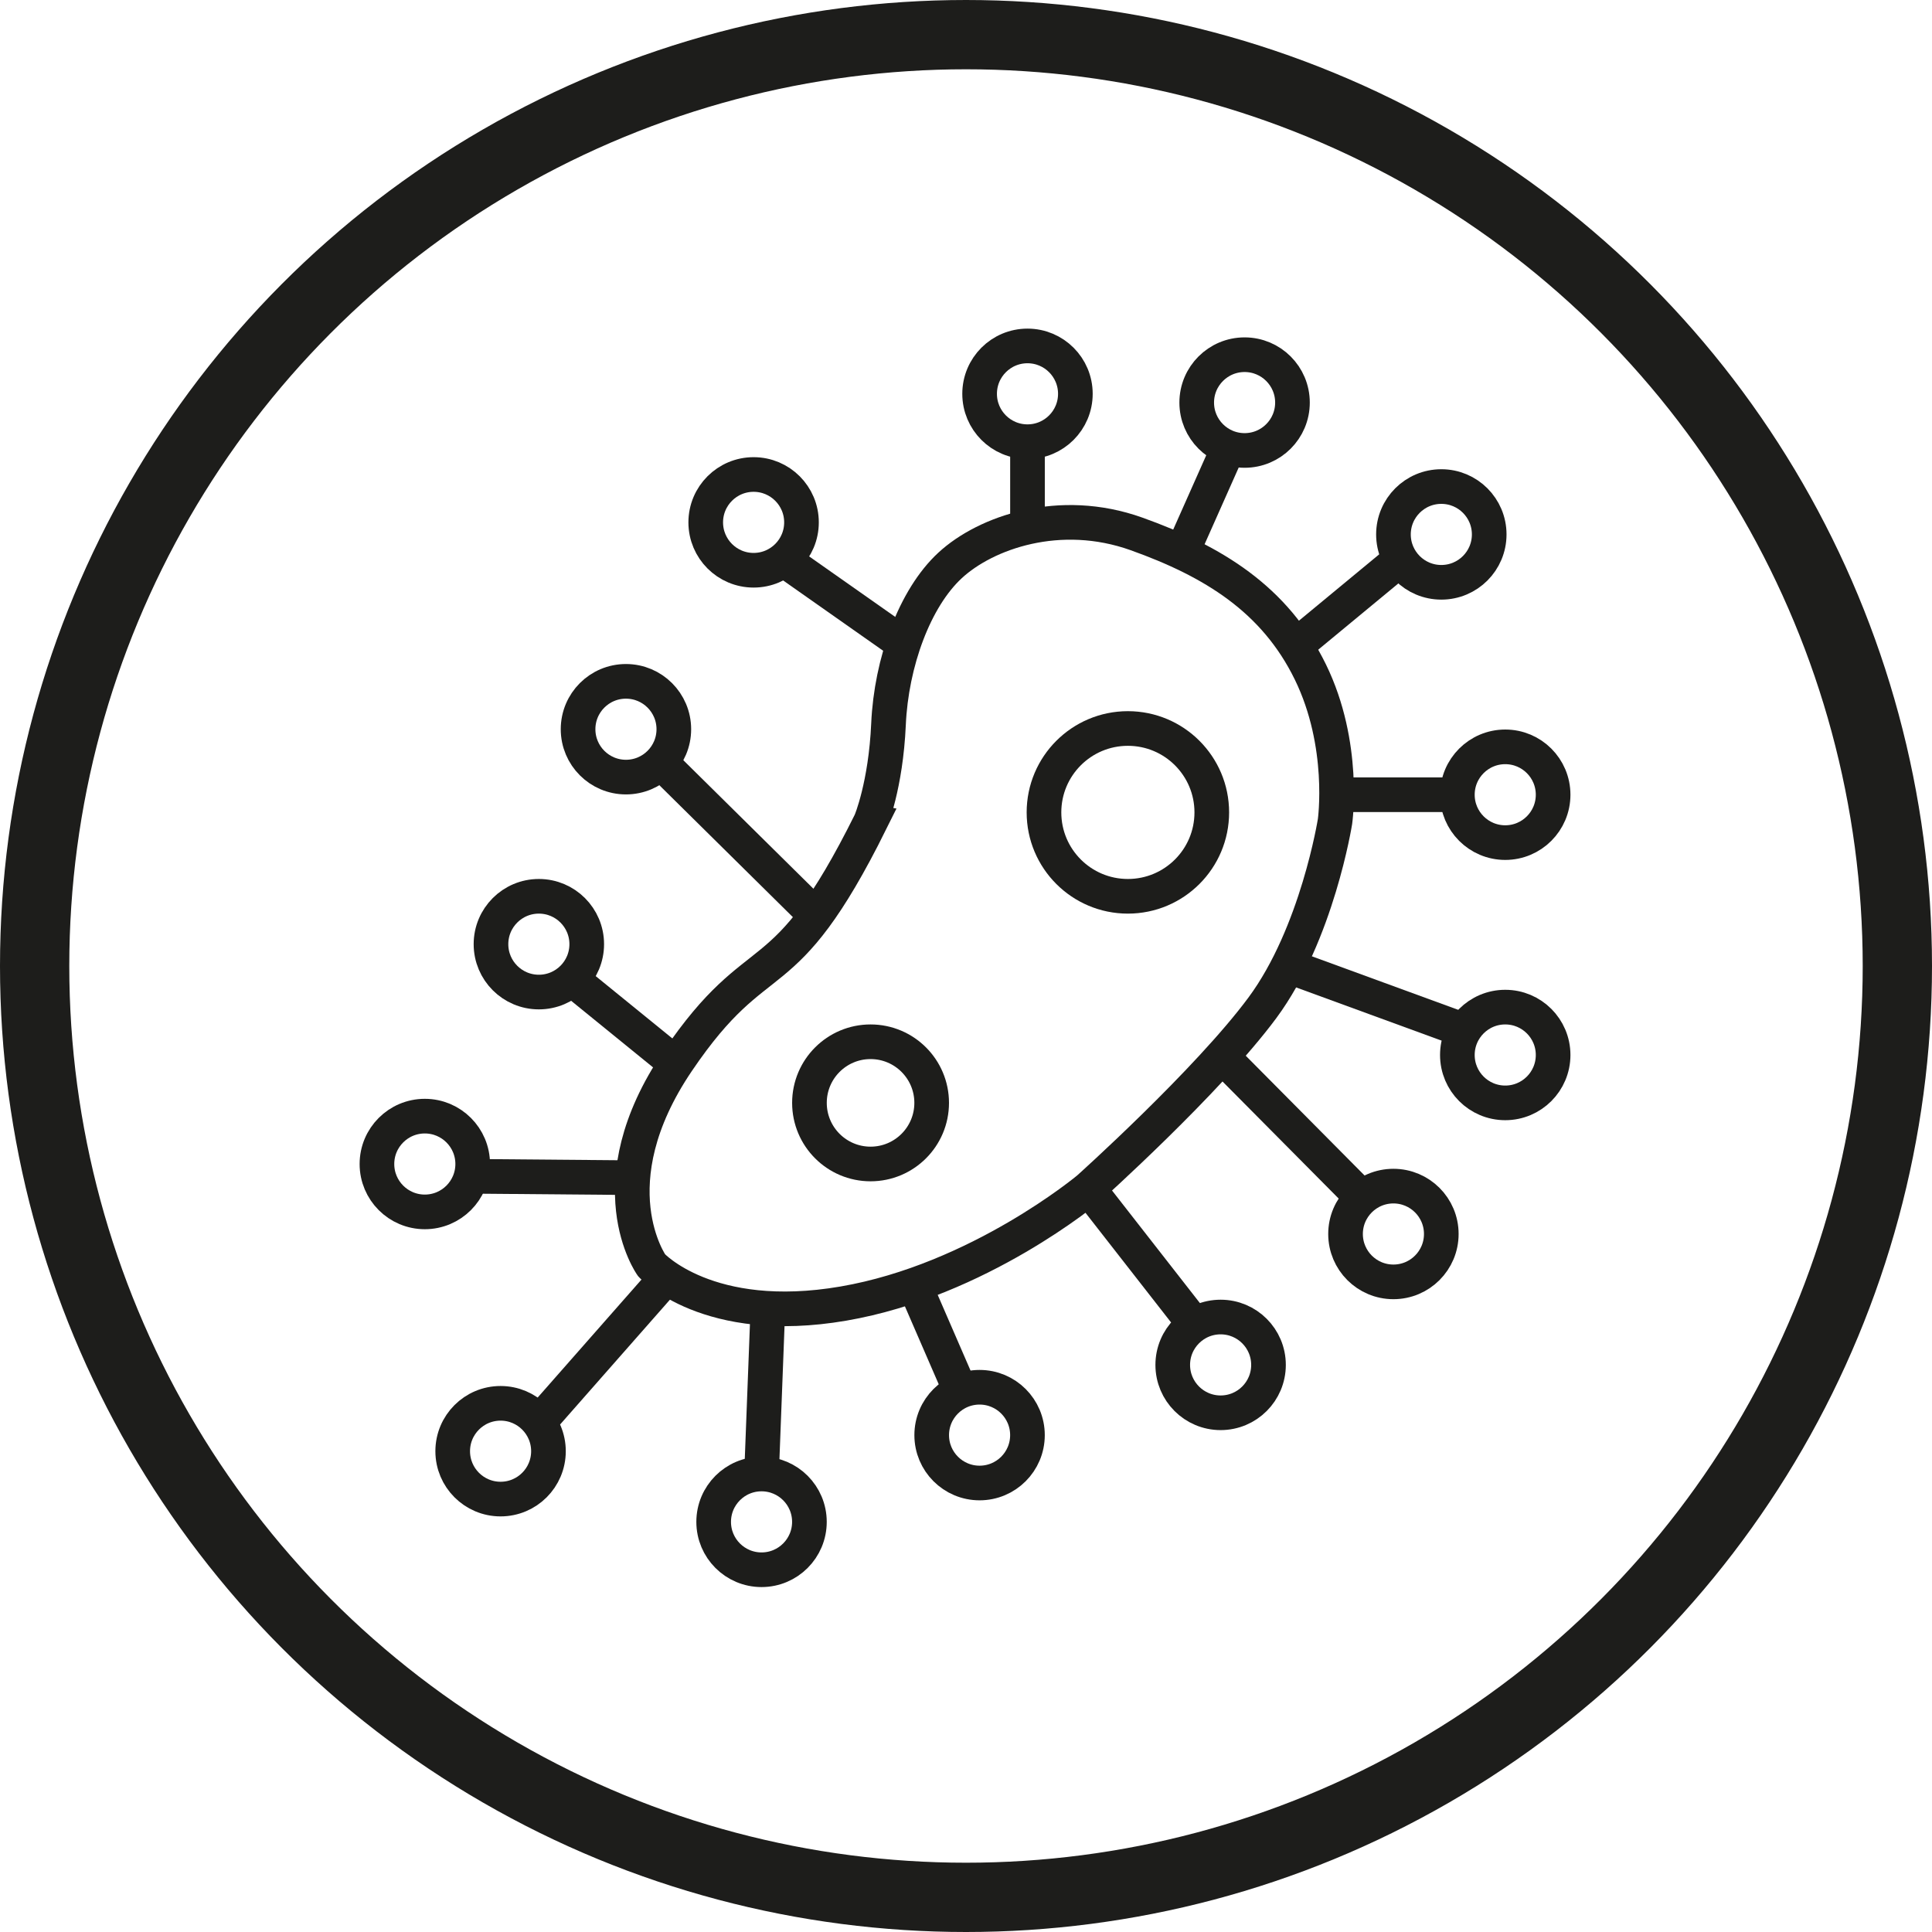
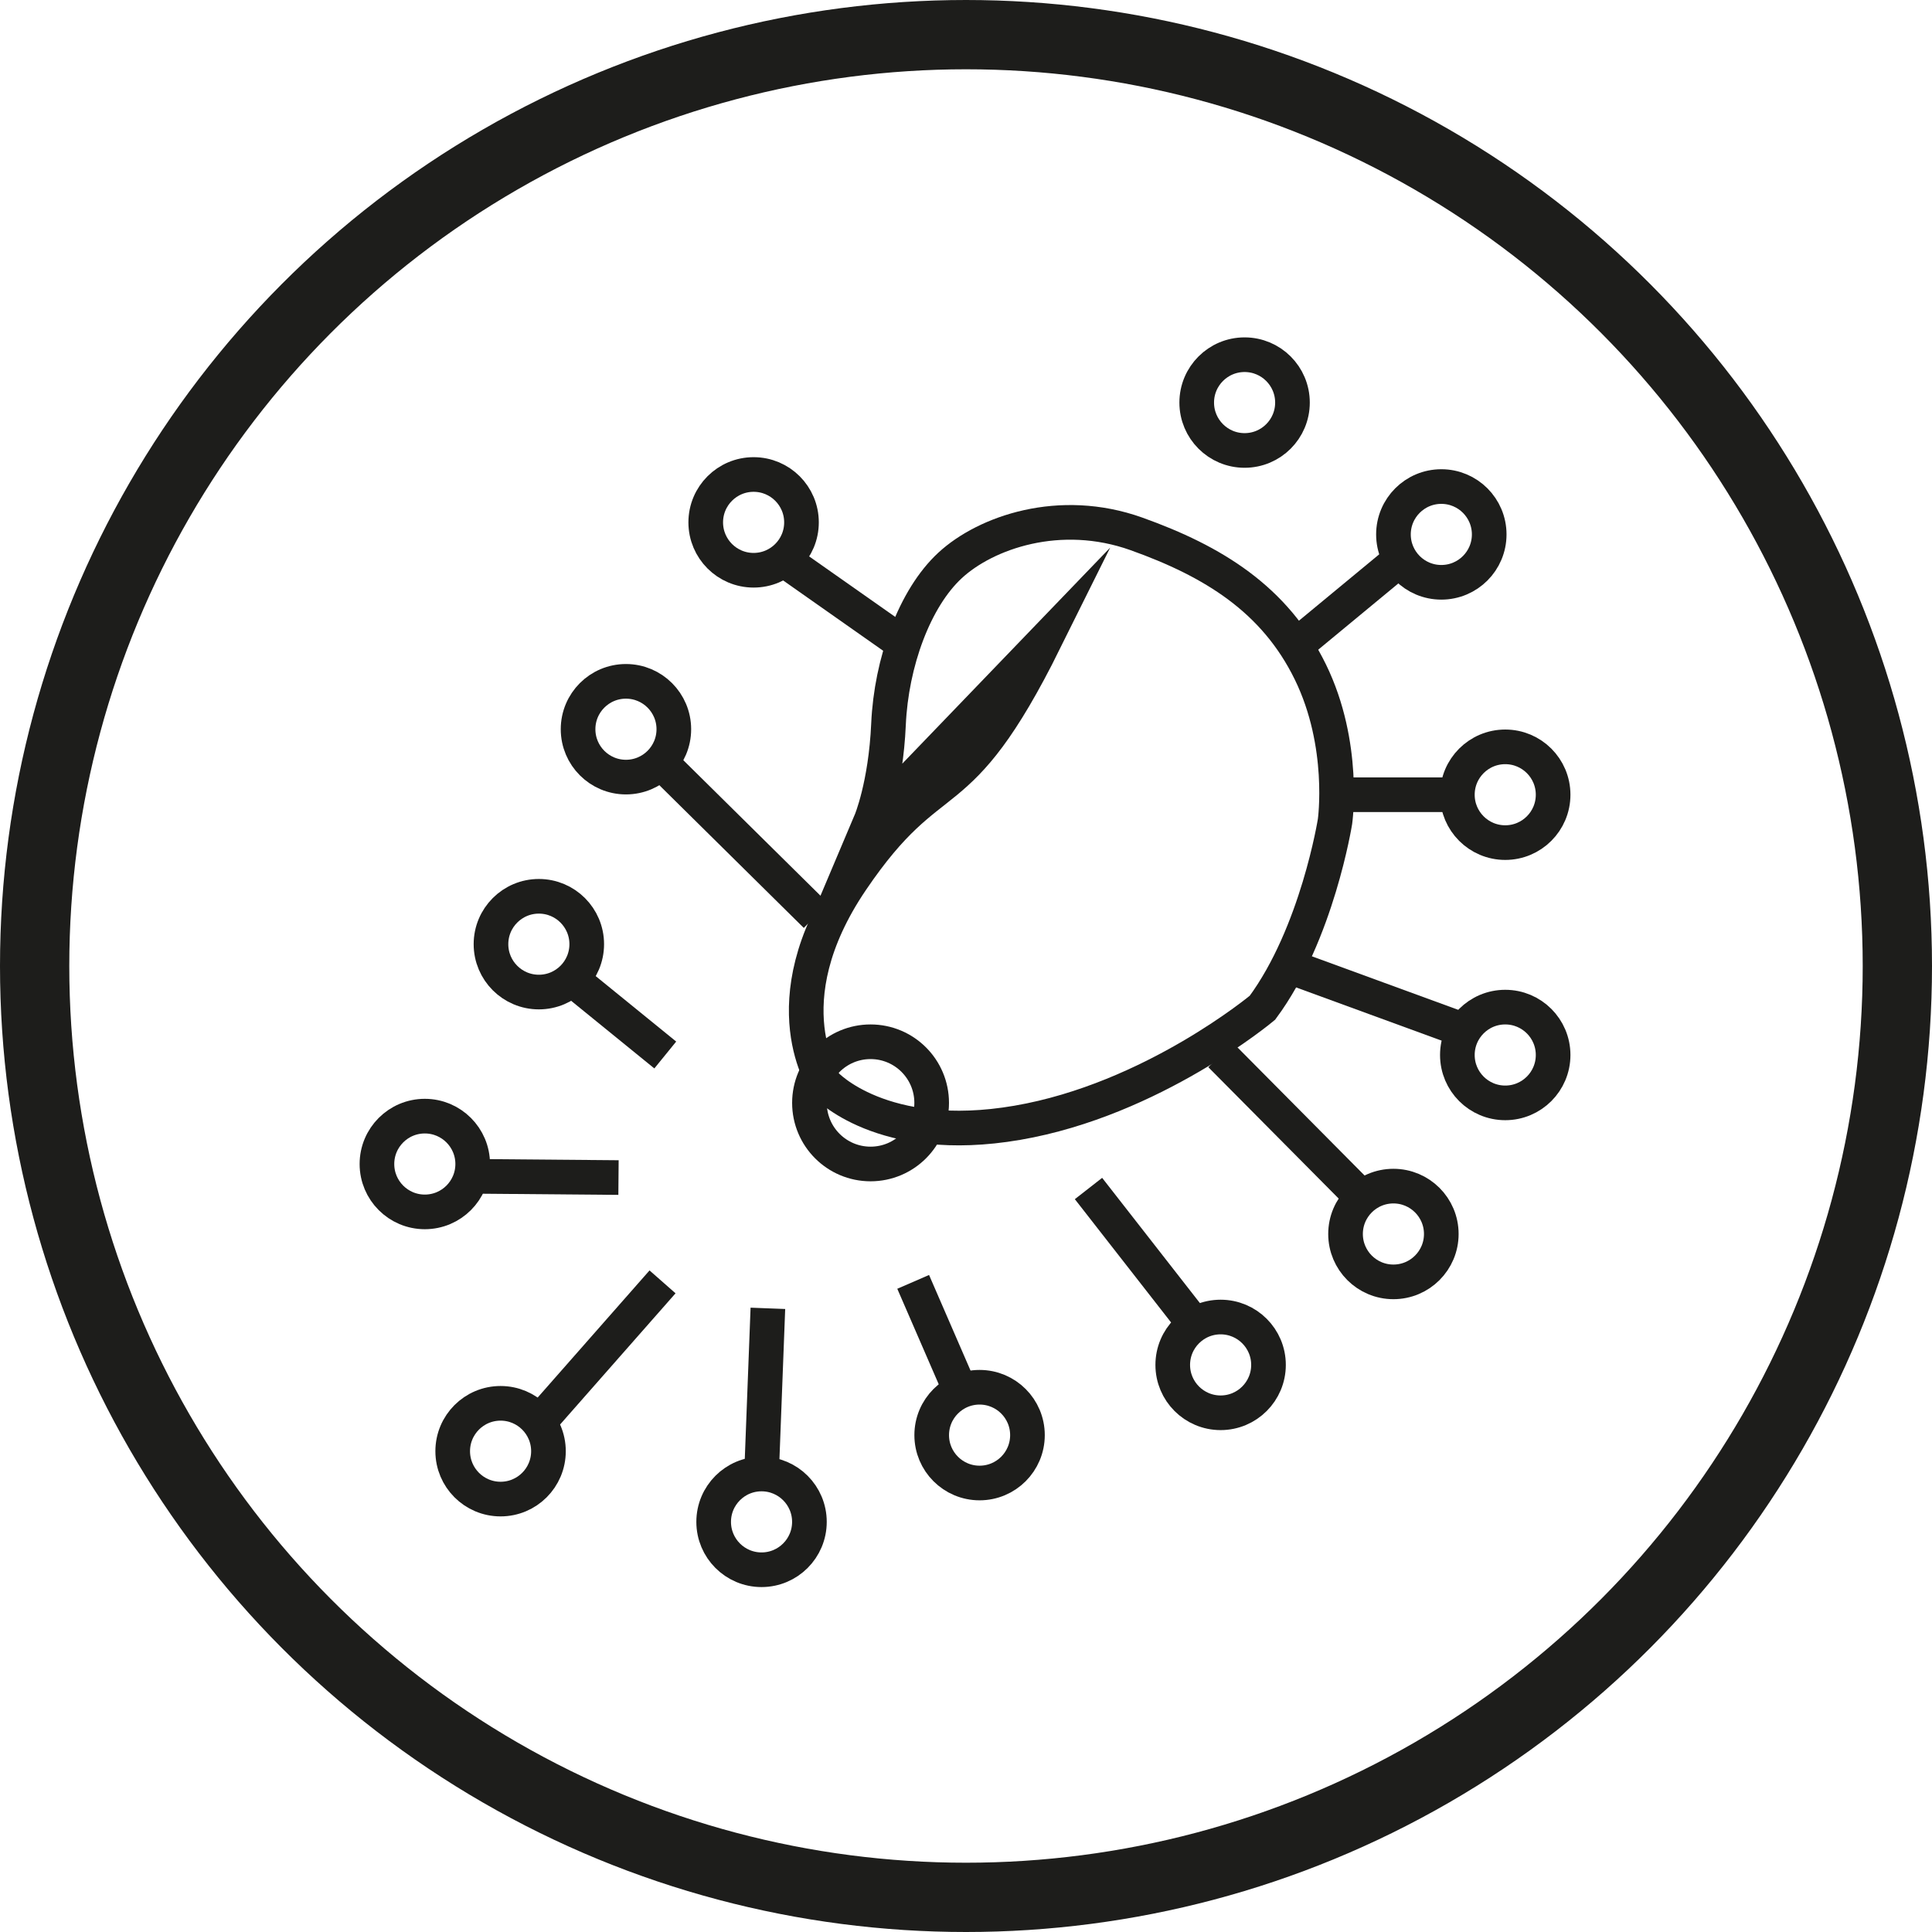
<svg xmlns="http://www.w3.org/2000/svg" id="Calque_2" data-name="Calque 2" viewBox="0 0 557.7 557.7">
  <defs>
    <style>
      .cls-1 {
        stroke-width: 20px;
      }

      .cls-1, .cls-2 {
        fill: none;
        stroke: #1d1d1b;
        stroke-miterlimit: 10;
      }

      .cls-2 {
        stroke-width: 10px;
      }
    </style>
  </defs>
  <g id="COVID">
    <g id="NOIR">
      <circle id="Cercle" class="cls-1" cx="278.85" cy="278.85" r="268.85" />
-       <path class="cls-2" d="M251.34,237.13s4.35-10.28,5.14-28.07c.79-17.79,7.51-36.37,17.79-45.86,10.28-9.49,31.63-17,53.77-9.09,22.14,7.91,39.93,18.82,50.21,39.85,10.28,21.03,7.12,43.17,7.12,43.17,0,0-5.14,32.42-20.95,53.77s-50.21,52.19-50.21,52.19c0,0-31.63,26.49-70.77,33.21-39.14,6.72-55.35-11.07-55.35-11.07,0,0-16.61-23.33,7.51-58.91,24.12-35.58,30.05-17.4,55.75-69.19Z" />
-       <circle class="cls-2" cx="325.58" cy="234.51" r="24.22" />
+       <path class="cls-2" d="M251.34,237.13s4.35-10.28,5.14-28.07c.79-17.79,7.51-36.37,17.79-45.86,10.28-9.49,31.63-17,53.77-9.09,22.14,7.91,39.93,18.82,50.21,39.85,10.28,21.03,7.12,43.17,7.12,43.17,0,0-5.14,32.42-20.95,53.77c0,0-31.63,26.49-70.77,33.21-39.14,6.72-55.35-11.07-55.35-11.07,0,0-16.61-23.33,7.51-58.91,24.12-35.58,30.05-17.4,55.75-69.19Z" />
      <circle class="cls-2" cx="251.3" cy="318.36" r="17.64" />
      <circle class="cls-2" cx="180.69" cy="210.5" r="13.82" />
      <circle class="cls-2" cx="217.54" cy="150.79" r="13.82" />
-       <circle class="cls-2" cx="296.6" cy="113.68" r="13.82" />
      <circle class="cls-2" cx="359.27" cy="116.21" r="13.82" />
      <circle class="cls-2" cx="416.06" cy="154.27" r="13.82" />
      <circle class="cls-2" cx="434.51" cy="229.41" r="13.82" />
      <circle class="cls-2" cx="434.51" cy="304.54" r="13.82" />
      <circle class="cls-2" cx="402.23" cy="356.21" r="13.82" />
      <circle class="cls-2" cx="352.35" cy="394" r="13.82" />
      <circle class="cls-2" cx="282.77" cy="414.27" r="13.82" />
      <circle class="cls-2" cx="219.83" cy="439.31" r="13.82" />
      <circle class="cls-2" cx="144.5" cy="418.91" r="13.82" />
      <circle class="cls-2" cx="122.63" cy="336.01" r="13.82" />
      <circle class="cls-2" cx="155.55" cy="272.55" r="13.82" />
      <line class="cls-2" x1="165.04" y1="282.59" x2="192.04" y2="304.54" />
      <line class="cls-2" x1="132.74" y1="339.53" x2="178.54" y2="339.92" />
      <line class="cls-2" x1="155.55" y1="410.6" x2="191.25" y2="370.03" />
      <line class="cls-2" x1="219.83" y1="425.49" x2="221.66" y2="377.67" />
      <line class="cls-2" x1="277.29" y1="401.58" x2="263.6" y2="370.03" />
      <line class="cls-2" x1="344.88" y1="382.37" x2="314.21" y2="343.08" />
      <line class="cls-2" x1="393.22" y1="345.73" x2="352.35" y2="304.54" />
      <line class="cls-2" x1="422.64" y1="297.45" x2="371.79" y2="278.85" />
      <line class="cls-2" x1="422.53" y1="229.41" x2="388.41" y2="229.41" />
      <line class="cls-2" x1="405.47" y1="160.43" x2="374" y2="186.45" />
-       <line class="cls-2" x1="354.64" y1="129.24" x2="341.2" y2="159.47" />
-       <line class="cls-2" x1="296.6" y1="127.5" x2="296.6" y2="154.27" />
      <line class="cls-2" x1="226.21" y1="161.55" x2="260.8" y2="185.86" />
      <line class="cls-2" x1="190.72" y1="220.02" x2="235.54" y2="264.3" />
    </g>
  </g>
</svg>